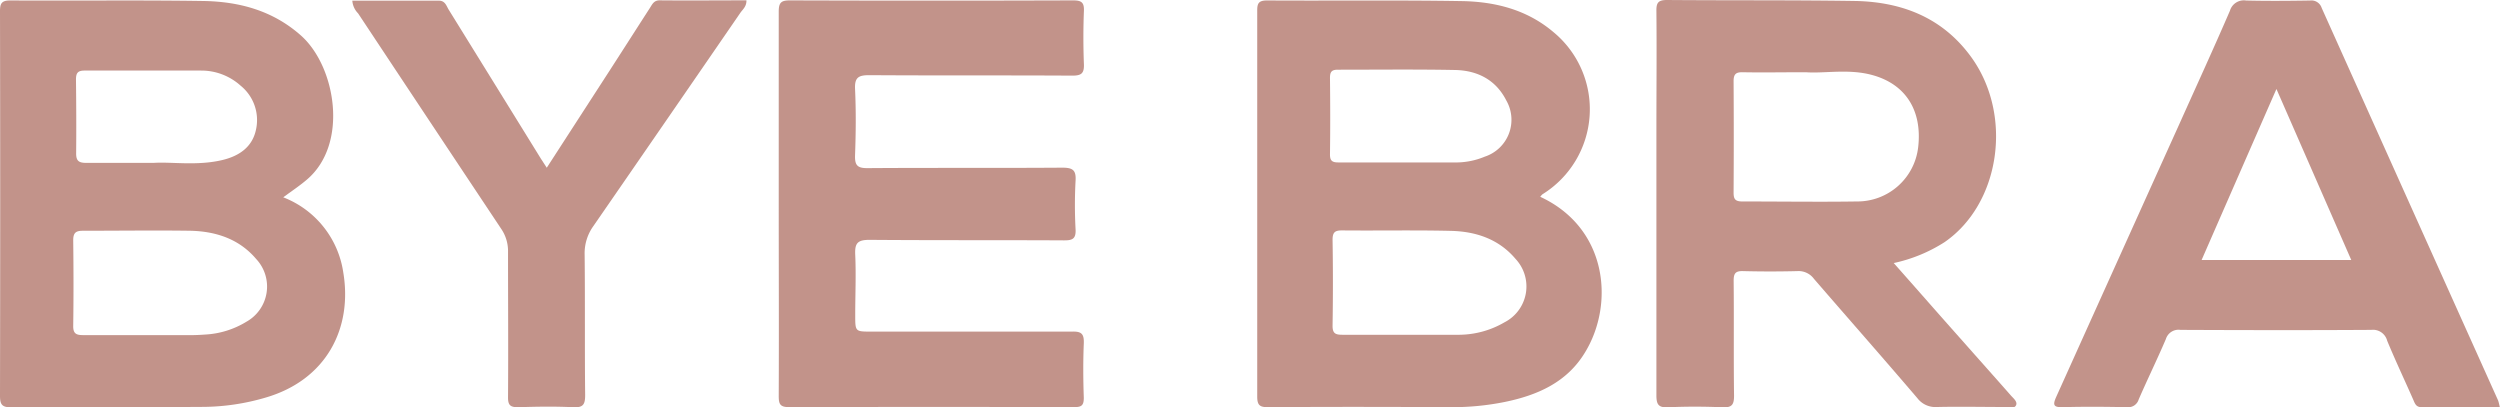
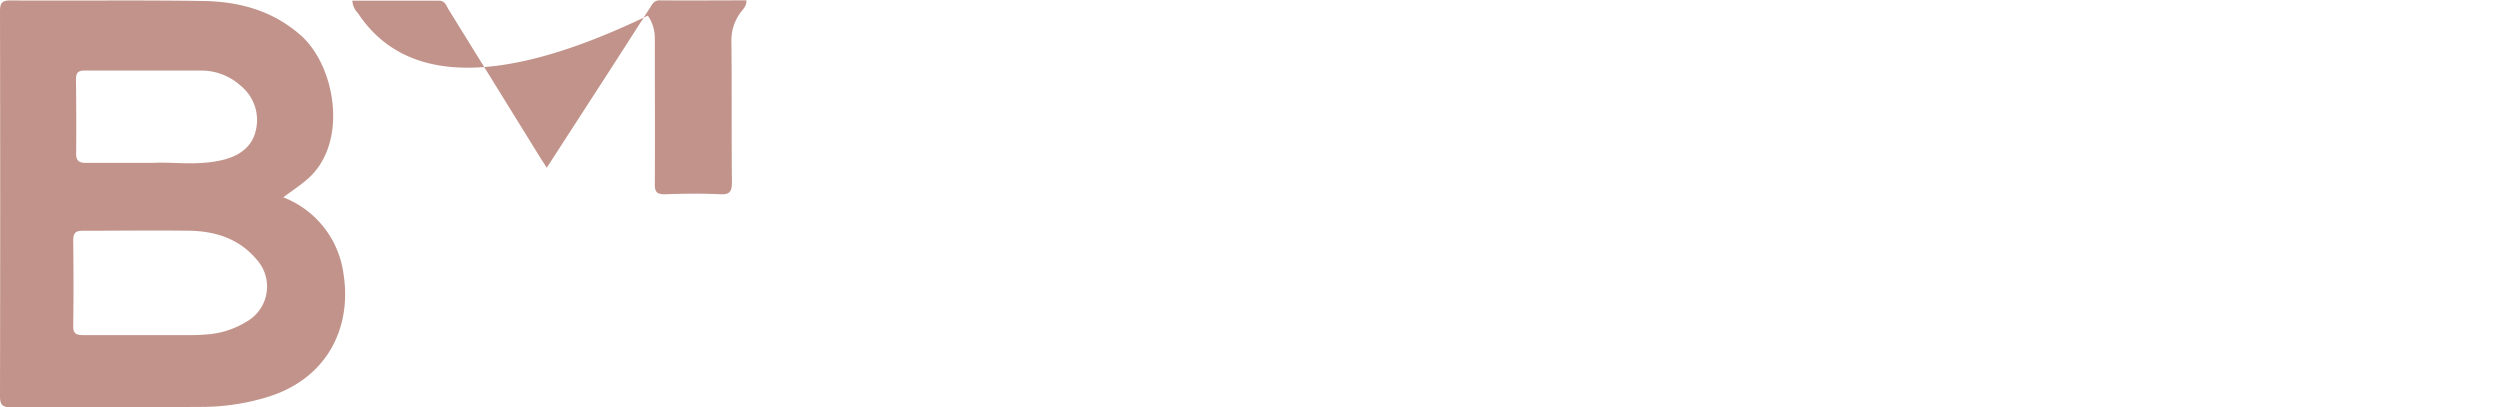
<svg xmlns="http://www.w3.org/2000/svg" viewBox="0 0 434.33 70.78">
  <defs>
    <style>
      .cls-1 {
        fill: #c2938a;
      }
    </style>
  </defs>
  <title>Asset 3</title>
  <g id="Layer_2" data-name="Layer 2">
    <g id="Layer_1-2" data-name="Layer 1">
      <path class="cls-1" d="M59.63,47.28a16.57,16.57,0,0,0-10.42-13c1.47-1.09,2.85-2,4.11-3.08,7.32-6.22,5-19.74-1.08-25.07C47.33,1.79,41.45.25,35.18.17,24.05,0,12.92.15,1.8.08.23.07,0,.64,0,2Q.07,35.39,0,68.77c0,1.56.38,2,2,2,11.12-.08,22.25,0,33.37-.08a39.2,39.2,0,0,0,10.75-1.61C56.73,66,61.28,57,59.63,47.28ZM13.2,13.82c0-1.17.34-1.57,1.54-1.56,6.72,0,13.44,0,20.16,0a10.19,10.19,0,0,1,6.91,2.63,7.68,7.68,0,0,1,2.64,7.74c-.67,3-3,4.49-5.77,5.16-4.41,1.07-8.92.29-12,.51-4.77,0-8.2,0-11.63,0-1.32,0-1.85-.29-1.82-1.73C13.27,22.36,13.25,18.09,13.2,13.82ZM42.8,55.9a15.23,15.23,0,0,1-7.13,2.22c-.7.05-1.4.09-2.1.1H25.18v0c-3.56,0-7.13,0-10.7,0-1.17,0-1.78-.2-1.76-1.59.07-5,.06-9.93,0-14.89,0-1.31.47-1.66,1.72-1.65,6.22,0,12.45-.09,18.67,0,4.38.11,8.42,1.4,11.39,4.9A7,7,0,0,1,42.8,55.9Z" />
-       <path class="cls-1" d="M267.59,34.19a2.86,2.86,0,0,1,.39-.44A17.37,17.37,0,0,0,269.91,5.6c-4.6-3.92-10.16-5.32-16-5.41C242.66,0,231.39.15,220.12.08c-1.46,0-1.71.51-1.7,1.81q0,33.49,0,67c0,1.48.42,1.86,1.87,1.85,10.57-.07,21.15-.06,31.72,0a46.1,46.1,0,0,0,9.38-.9c5.72-1.17,10.86-3.42,14-8.65C280.5,52.8,279.31,39.62,267.59,34.19ZM231.06,13.56c0-1.06.27-1.46,1.4-1.45,6.78,0,13.56-.08,20.33.05,3.86.08,7.07,1.68,8.9,5.29a6.74,6.74,0,0,1-3.75,9.77,13,13,0,0,1-4.69,1H243.18c-3.56,0-7.12,0-10.69,0-1.08,0-1.44-.33-1.43-1.43C231.12,22.37,231.11,18,231.06,13.56ZM261.37,56a15.83,15.83,0,0,1-7.8,2.16l-.84,0h-9c-3.51,0-7,0-10.51,0-1.2,0-1.73-.22-1.71-1.6q.12-7.46,0-14.91c0-1.35.46-1.63,1.7-1.62,6.3.06,12.6-.07,18.9.08,4.33.11,8.29,1.43,11.2,4.88A7,7,0,0,1,261.37,56Z" />
-       <path class="cls-1" d="M349.32,68.67c-2.77-3.15-5.57-6.28-8.35-9.43C337,54.79,333.12,50.34,329,45.7a26.79,26.79,0,0,0,8.83-3.63c9.67-6.66,11.93-22,4.68-32.09-4.95-6.87-12-9.64-20.16-9.81C311.47,0,300.55.09,289.63,0c-1.48,0-1.88.41-1.86,1.87.07,6.93,0,13.86,0,20.79,0,15.33,0,30.66,0,46,0,1.6.34,2.18,2.05,2.1,3.14-.15,6.3-.14,9.44,0,1.6.07,2-.43,2-2-.09-6.65,0-13.3-.07-20,0-1.27.33-1.7,1.64-1.66q4.72.12,9.45,0a3.3,3.3,0,0,1,2.85,1.33c6,6.94,12.06,13.81,18,20.77a3.93,3.93,0,0,0,3.4,1.51c4-.09,8,0,12,0,.59,0,1.41.33,1.72-.3S349.75,69.17,349.32,68.67ZM302.67,35c-1.26,0-1.5-.47-1.49-1.59q.06-9.66,0-19.31c0-1.2.39-1.57,1.56-1.55,3.36.07,6.72,0,11,0,3.17.24,7.33-.62,11.39.45,5.92,1.55,8.85,6.17,8.12,12.56A10.63,10.63,0,0,1,322.6,35C316,35.1,309.31,35,302.67,35Z" />
-       <path class="cls-1" d="M188.29,59.66c-.13,3.15-.11,6.3,0,9.45,0,1.33-.4,1.62-1.66,1.62q-24.78-.06-49.57,0c-1.58,0-1.77-.58-1.77-1.94.05-11.2,0-22.4,0-33.6s0-22.12,0-33.18c0-1.61.46-1.95,2-1.94q24.57.08,49.14,0c1.44,0,1.94.33,1.88,1.84-.12,3.07-.12,6.16,0,9.23.06,1.6-.43,2-2,2-11.76-.07-23.52,0-35.28-.08-1.84,0-2.57.36-2.48,2.38.18,3.84.14,7.7,0,11.54-.06,1.73.4,2.25,2.18,2.23,11.27-.08,22.54,0,33.81-.08,1.83,0,2.44.41,2.32,2.29a78.46,78.46,0,0,0,0,8.4c.09,1.65-.51,1.95-2,1.94-11.27-.06-22.54,0-33.81-.09-2.11,0-2.56.62-2.47,2.58.16,3.49,0,7,0,10.49,0,2.87,0,2.87,2.76,2.87,11.62,0,23.24,0,34.86,0C187.9,57.55,188.35,58,188.29,59.66Z" />
-       <path class="cls-1" d="M434,69.57Q418.67,35.49,403.35,1.38a1.87,1.87,0,0,0-2-1.29c-3.71.06-7.42.09-11.13,0a2.52,2.52,0,0,0-2.81,1.78c-2.8,6.48-5.74,12.89-8.63,19.33Q368,45.06,357.25,68.91c-.65,1.44-.53,1.88,1.17,1.83,3.71-.11,7.42-.07,11.13,0a1.88,1.88,0,0,0,2-1.32c1.53-3.53,3.23-7,4.73-10.51a2.3,2.3,0,0,1,2.52-1.6c11.06.05,22.12.07,33.18,0a2.54,2.54,0,0,1,2.75,1.89c1.41,3.41,3,6.77,4.49,10.15.31.69.47,1.41,1.53,1.39,4.47,0,8.93,0,13.55,0C434.18,70.22,434.11,69.88,434,69.57Zm-51.51-24.4c4.32-9.88,8.55-19.56,13-29.71l13,29.71Z" />
-       <path class="cls-1" d="M128.6,2.26q-12.72,18.5-25.5,37a8.11,8.11,0,0,0-1.53,5c.09,8.11,0,16.23.09,24.35,0,1.57-.28,2.22-2,2.14-3.22-.16-6.44-.11-9.66,0-1.38,0-1.75-.39-1.74-1.76.06-8.39,0-16.79,0-25.19a6.84,6.84,0,0,0-1.21-4.08Q74.59,21,62.21,2.32a3.48,3.48,0,0,1-1-2.2c5,0,10.06,0,15.07,0,1.1,0,1.3,1,1.71,1.62q8,12.92,16,25.86l1,1.54,11-17c2.31-3.58,4.61-7.18,6.92-10.76.4-.62.68-1.32,1.68-1.32,5,.05,10.05,0,15.09,0C129.71,1.16,129,1.66,128.6,2.26Z" />
+       <path class="cls-1" d="M128.6,2.26a8.11,8.11,0,0,0-1.53,5c.09,8.11,0,16.23.09,24.35,0,1.57-.28,2.22-2,2.14-3.22-.16-6.44-.11-9.66,0-1.38,0-1.75-.39-1.74-1.76.06-8.39,0-16.79,0-25.19a6.84,6.84,0,0,0-1.21-4.08Q74.59,21,62.21,2.32a3.48,3.48,0,0,1-1-2.2c5,0,10.06,0,15.07,0,1.1,0,1.3,1,1.71,1.62q8,12.92,16,25.86l1,1.54,11-17c2.31-3.58,4.61-7.18,6.92-10.76.4-.62.68-1.32,1.68-1.32,5,.05,10.05,0,15.09,0C129.71,1.16,129,1.66,128.6,2.26Z" />
    </g>
  </g>
</svg>